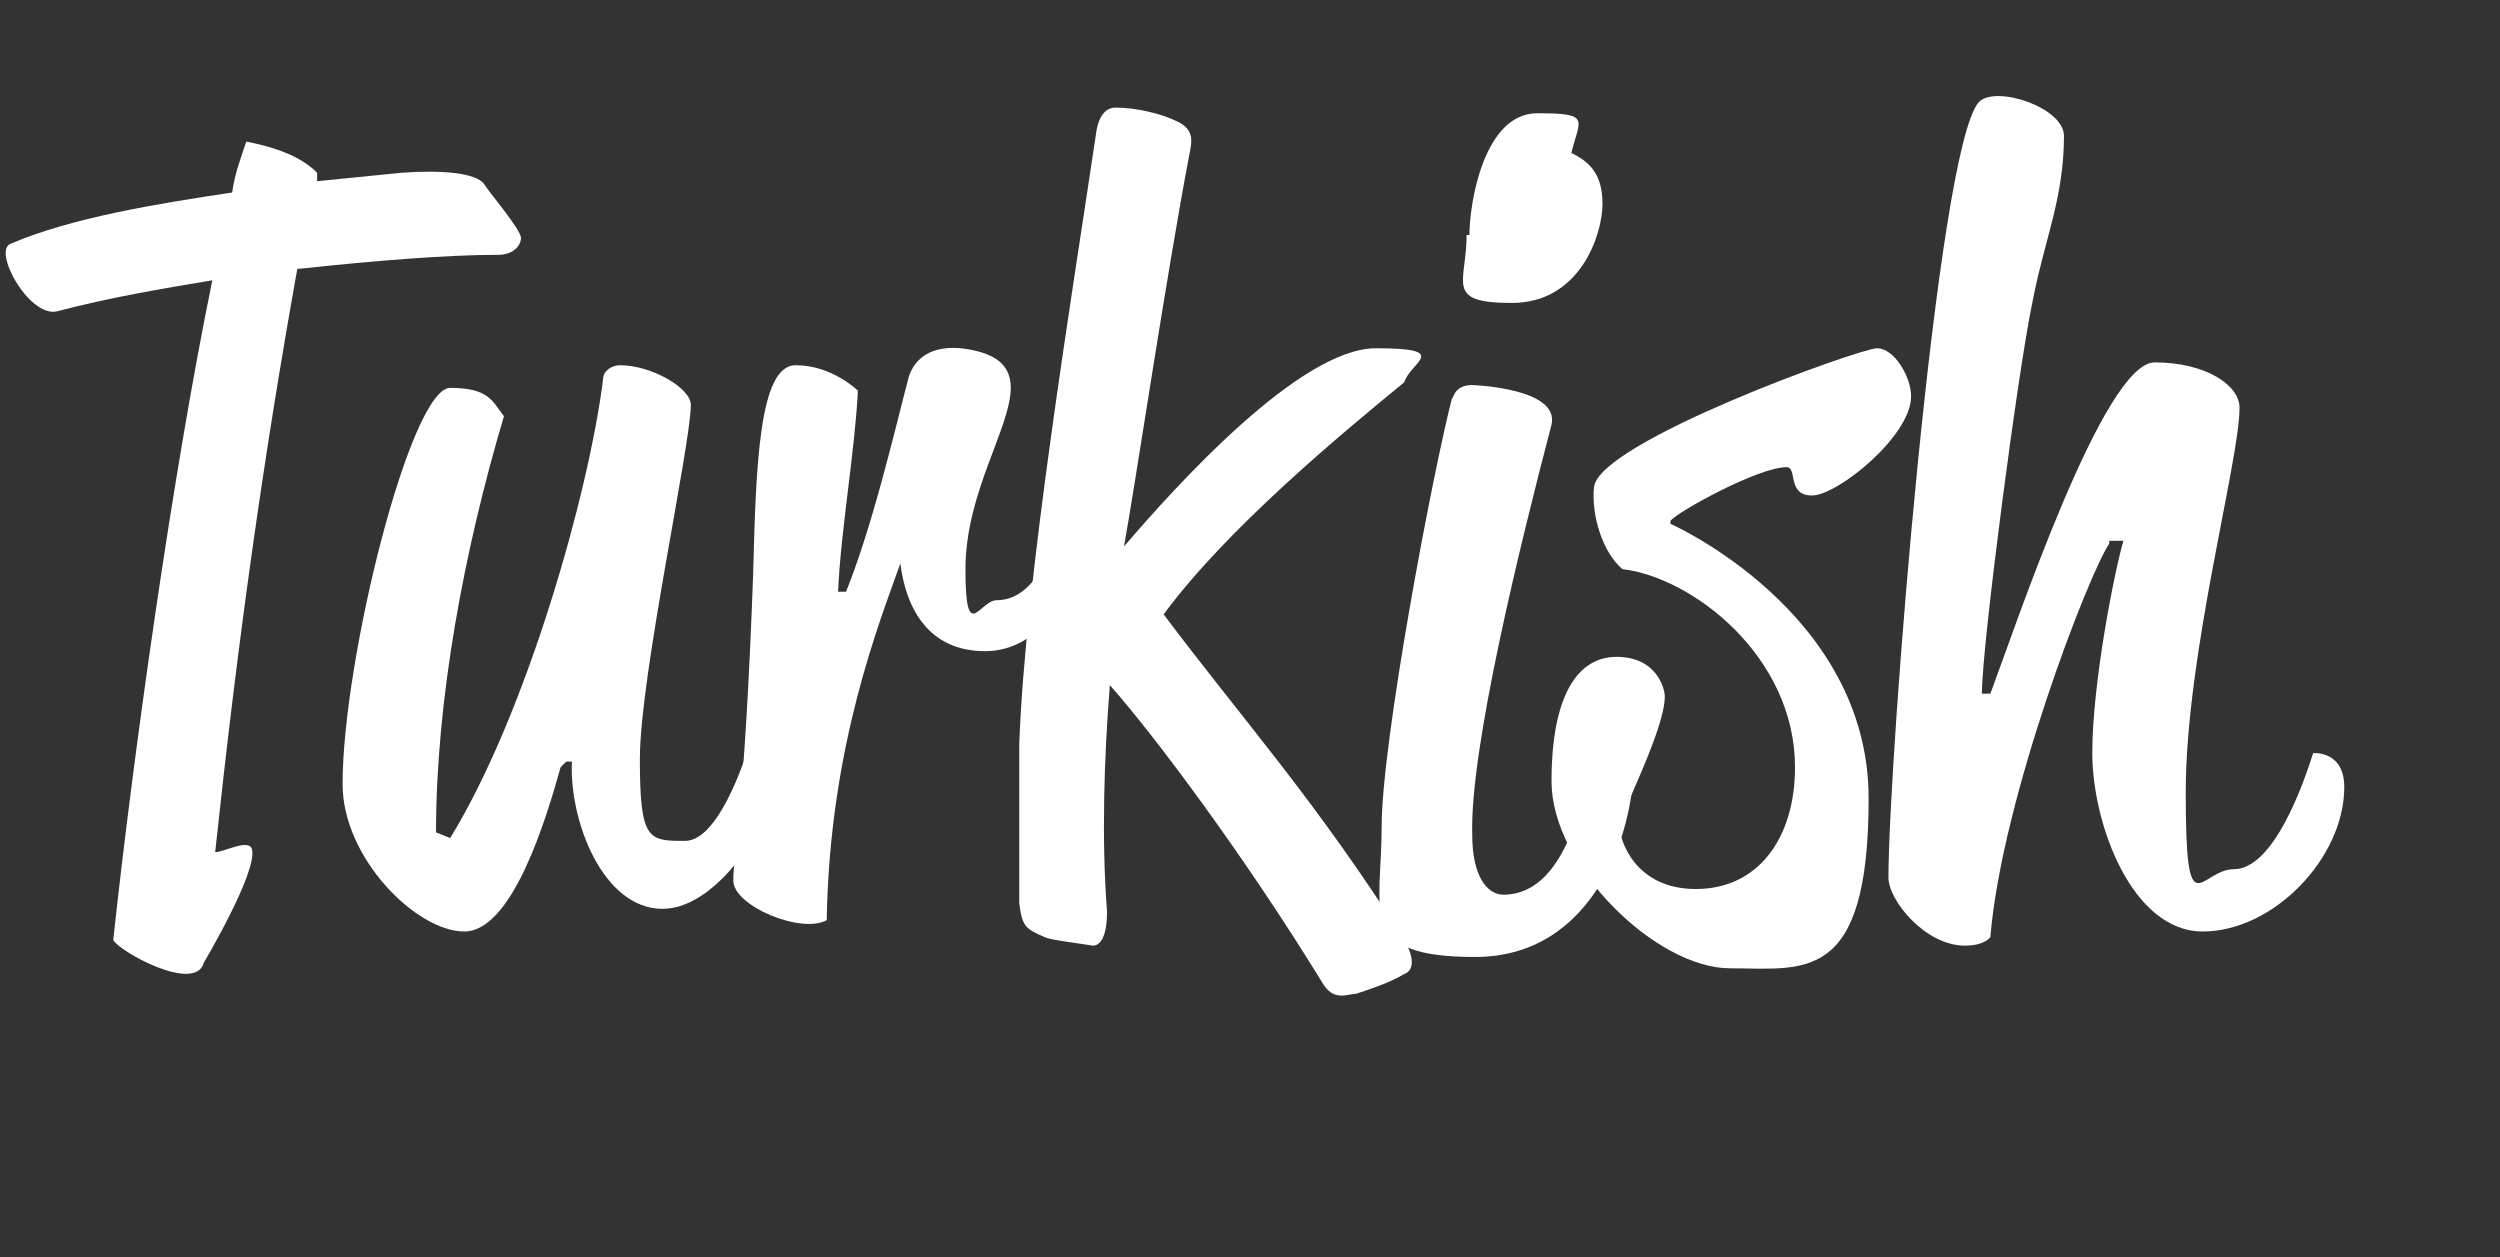
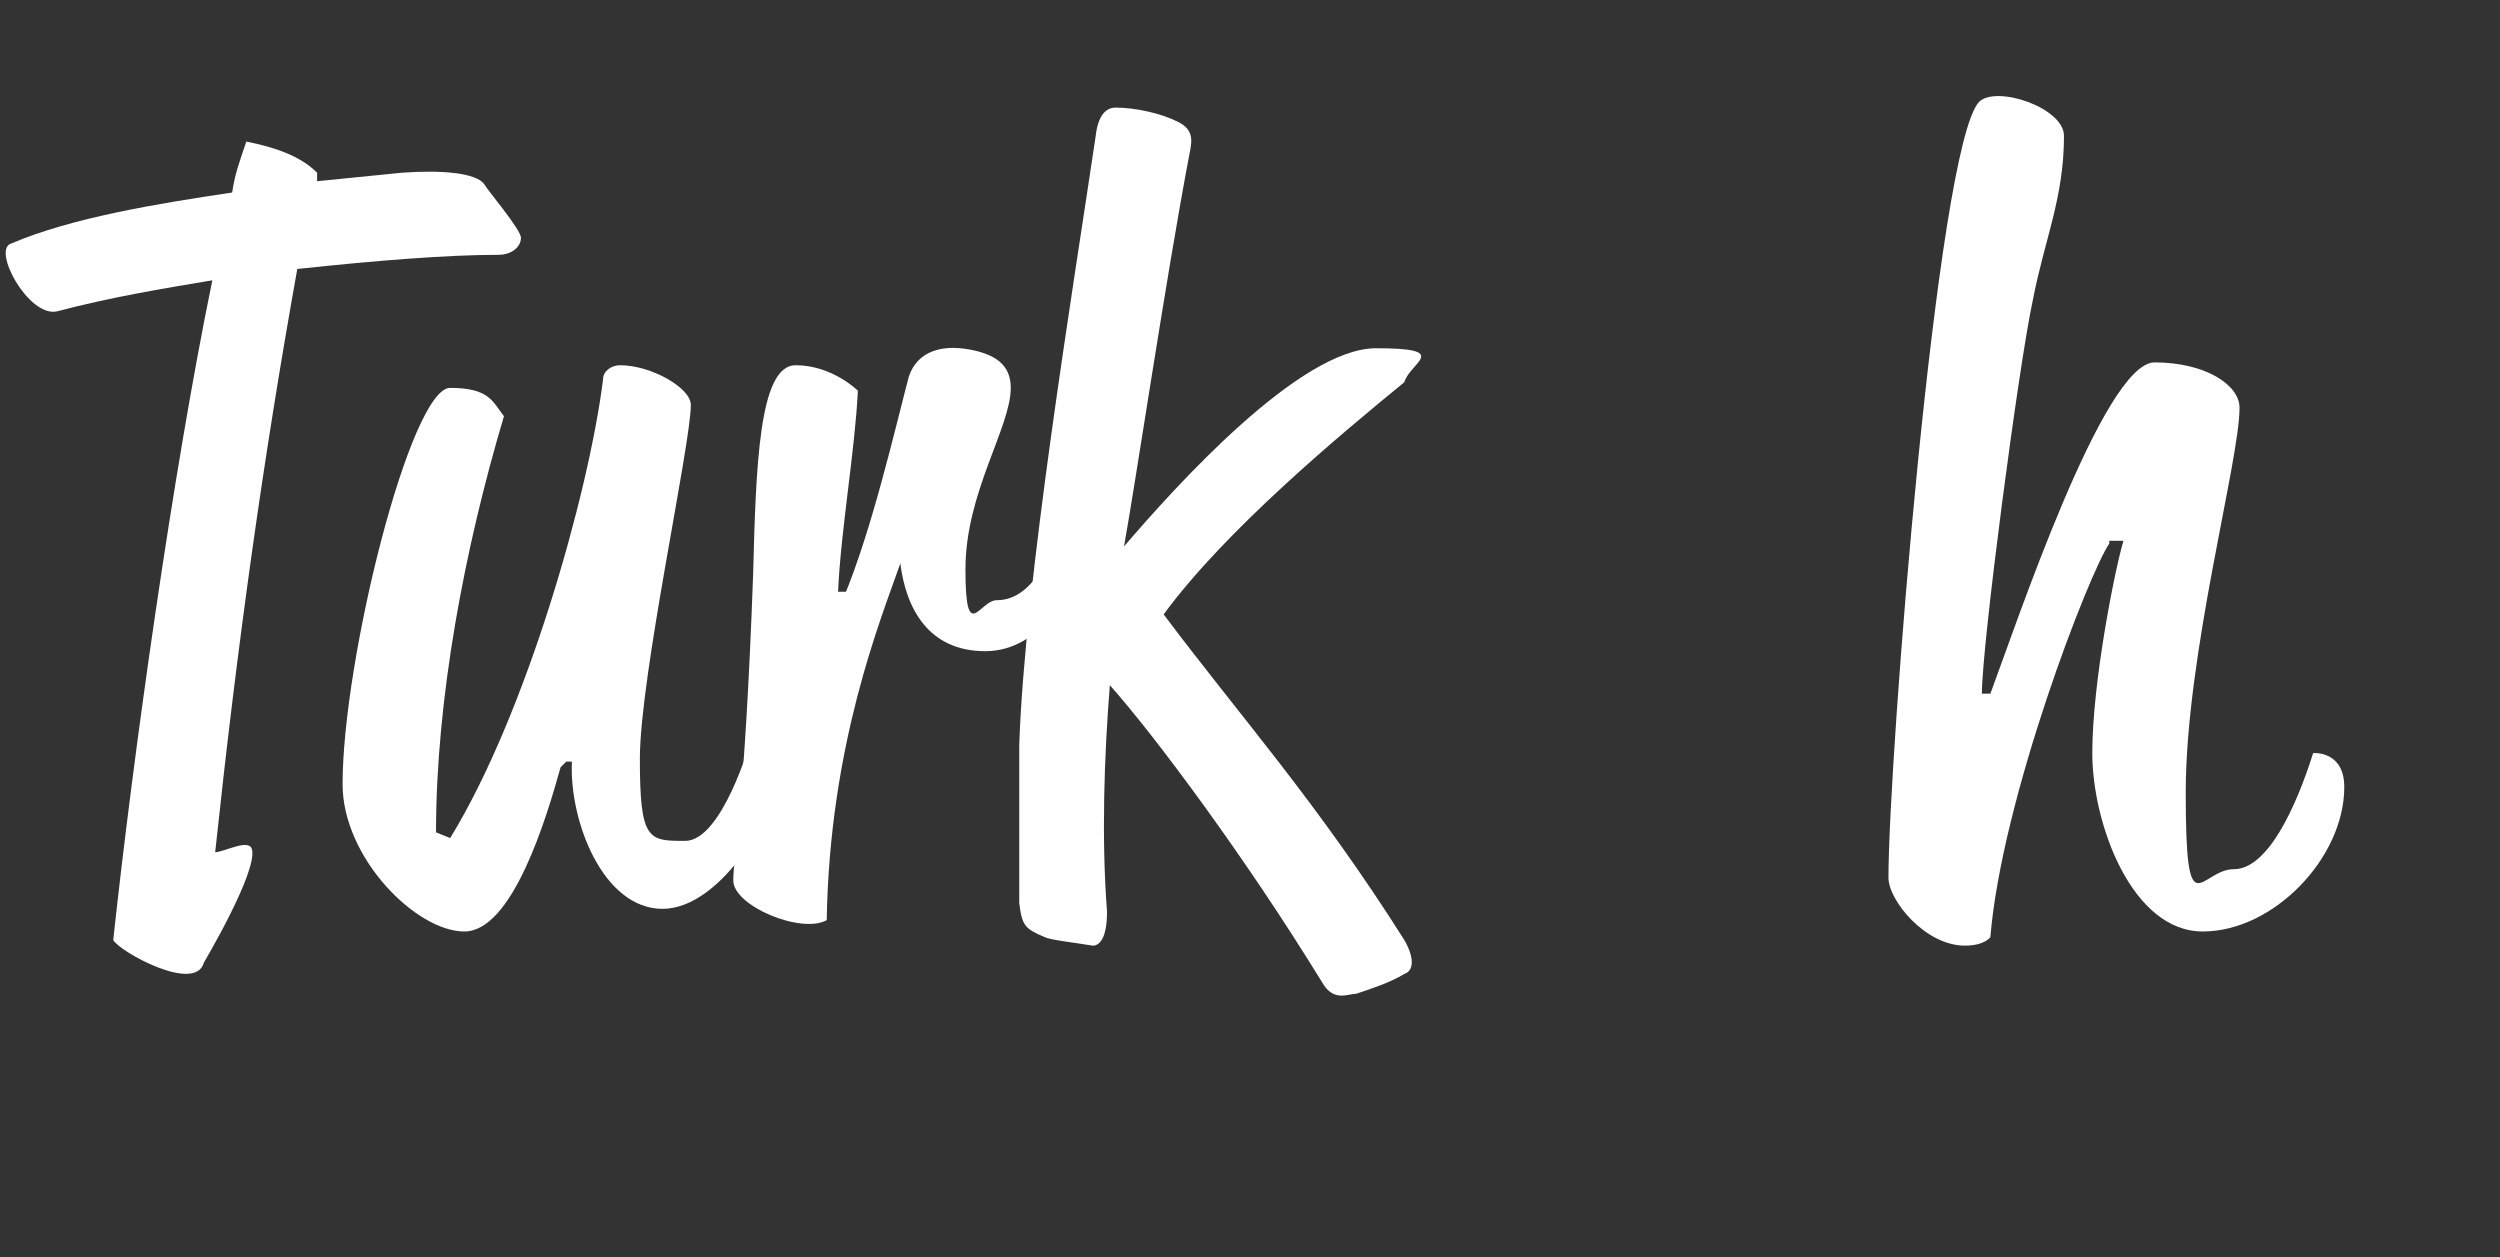
<svg xmlns="http://www.w3.org/2000/svg" id="Layer_2" version="1.1" viewBox="0 0 88.3 44.4">
  <rect x="0" y="0" width="88.3" height="44.4" fill="#333333" stroke="none" />
  <defs>
    <style>
      .st0 {
        fill: #fff;
      }
    </style>
  </defs>
  <g id="Layer_6">
    <g>
      <path class="st0" d="M.4,8.6c2.1-.9,5.1-1.4,7.8-1.8.1-.7.3-1.2.5-1.8,1,.2,1.9.5,2.5,1.1v.3c0,0,3-.3,3-.3,1.4-.1,2.6,0,2.9.4.1.2,1.3,1.6,1.3,1.9s-.3.6-.8.6c-1.8,0-4.3.2-7.1.5-1.2,6.7-2.1,13.1-2.9,20.6.3,0,1.2-.5,1.3-.1.2.8-1.7,4-1.7,4-.3,1.1-3-.4-3.2-.8.7-6.5,2.1-16.5,3.5-23.3-1.8.3-3.6.6-5.5,1.1-1,.2-2.3-2.2-1.6-2.4h0Z" />
      <path class="st0" d="M19.8,27.1c-.5,1.8-1.7,5.8-3.4,5.8s-4.3-2.6-4.3-5.2c0-4.4,2.4-14,3.8-14s1.5.5,1.9,1c-1.4,4.7-2.4,10-2.4,14.7l.5.2c2.7-4.4,4.9-12.2,5.4-16.2,0-.3.3-.5.6-.5,1.1,0,2.5.8,2.5,1.4,0,1.4-1.8,9.6-1.8,12.5s.3,2.9,1.6,2.9,2.3-3.5,2.3-3.5c.3,0,1,0,1,1,0,1.4-2,4.9-4.1,4.9s-3.3-3.1-3.2-5.2h-.2s0,0,0,0Z" />
      <path class="st0" d="M29.8,21.1c1-2.4,1.8-5.9,2.3-7.8.3-.9,1.2-1.2,2.4-.9.8.2,1.2.6,1.2,1.3,0,1.4-1.6,3.7-1.6,6.4s.5,1.1,1.1,1.1c1.5,0,2-2.2,2.2-2.2s.6.2.6.5c0,1.3-1.2,3.5-3.2,3.5s-2.8-1.5-3-3.1c-.7,2-2.5,6.4-2.6,12.6-.9.5-3.3-.5-3.3-1.4s.4-2.5.7-10.8c.1-3.8.2-7.4,1.5-7.4s2.2.9,2.2.9c-.1,2.1-.6,4.9-.7,7.1h.3c0,.1,0,.1,0,.1Z" />
      <path class="st0" d="M36,26.3c.2-5.8,1.9-16.1,2.7-21.5.1-.9.5-1,.7-1,.7,0,1.6.2,2.2.5.6.3.5.7.4,1.2-.8,4.2-1.9,11.6-2.3,13.8,1.8-2.1,6.2-7,8.9-7s1.2.5,1,1.2c-2.2,1.8-6.3,5.2-8.5,8.2,2.7,3.6,5.4,6.6,8.5,11.5.4.7.3,1.1,0,1.2-.5.3-1.1.5-1.7.7-.3,0-.8.3-1.2-.4-2.7-4.4-5.9-8.7-7.5-10.5-.2,2.5-.3,5.4-.1,8,0,1-.3,1.2-.5,1.2-.6-.1-1.5-.2-1.7-.3-.7-.3-.8-.4-.9-1.2,0-1,0-2.5,0-5.8h0Z" />
-       <path class="st0" d="M51.3,14.1c.1-.4.4-.5.7-.5,0,0,3.1.1,2.8,1.4-1.1,4.2-2.9,11.5-2.8,14.5,0,1.4.5,2.1,1.1,2.1,2.4,0,3-4.1,3.2-5.7,0,0,1.4-.4,1.4,1.1,0,2.4-1.4,6.8-5.6,6.8s-3.3-1.6-3.3-4.6,1.8-12.5,2.5-15.2h0ZM51.9,8.3c0-1.1.5-4.3,2.4-4.3s1.5.2,1.2,1.4c.6.3,1.1.7,1.1,1.8s-.8,3.5-3.2,3.5-1.6-.7-1.6-2.4h0Z" />
-       <path class="st0" d="M59,18.5s7,3.1,7,9.7-2.3,6-4.9,6-6.3-3.6-6.3-6.6.9-4.4,2.3-4.4,1.7,1.1,1.7,1.4c0,1.2-1.6,4.2-1.6,4.6s.5,2.2,2.7,2.2,3.5-1.8,3.5-4.3c0-3.9-3.6-6.7-6.1-7-.7-.6-1.1-1.9-1-2.9.2-1.6,9.4-4.9,10-4.9s1.2,1,1.2,1.7c0,1.4-2.6,3.5-3.5,3.5s-.5-1-.9-1c-1,0-3.9,1.6-4.1,1.9h0c0,.1,0,.2,0,.2Z" />
      <path class="st0" d="M74.5,19.2c-.7,1-3.8,9-4.2,13.9,0,0-.2.3-.9.3-1.4,0-2.7-1.6-2.7-2.4,0-4.1,1.7-25.8,3.2-27.4.6-.6,3,.2,3,1.2,0,2.2-.7,3.7-1.1,5.8-.5,2.3-1.8,12.2-1.8,13.9h.3c.9-2.4,4-11.7,5.8-11.7s3,.8,3,1.6c0,1.9-1.9,8.7-1.9,13.6s.5,2.7,1.7,2.7,2.2-2.2,2.8-4.1c0,0,1.1-.1,1.1,1.2,0,2.5-2.5,5.1-5,5.1s-3.9-3.8-3.9-6.3.8-6.5,1.1-7.5h-.5c0,0,0,0,0,0Z" />
    </g>
  </g>
</svg>